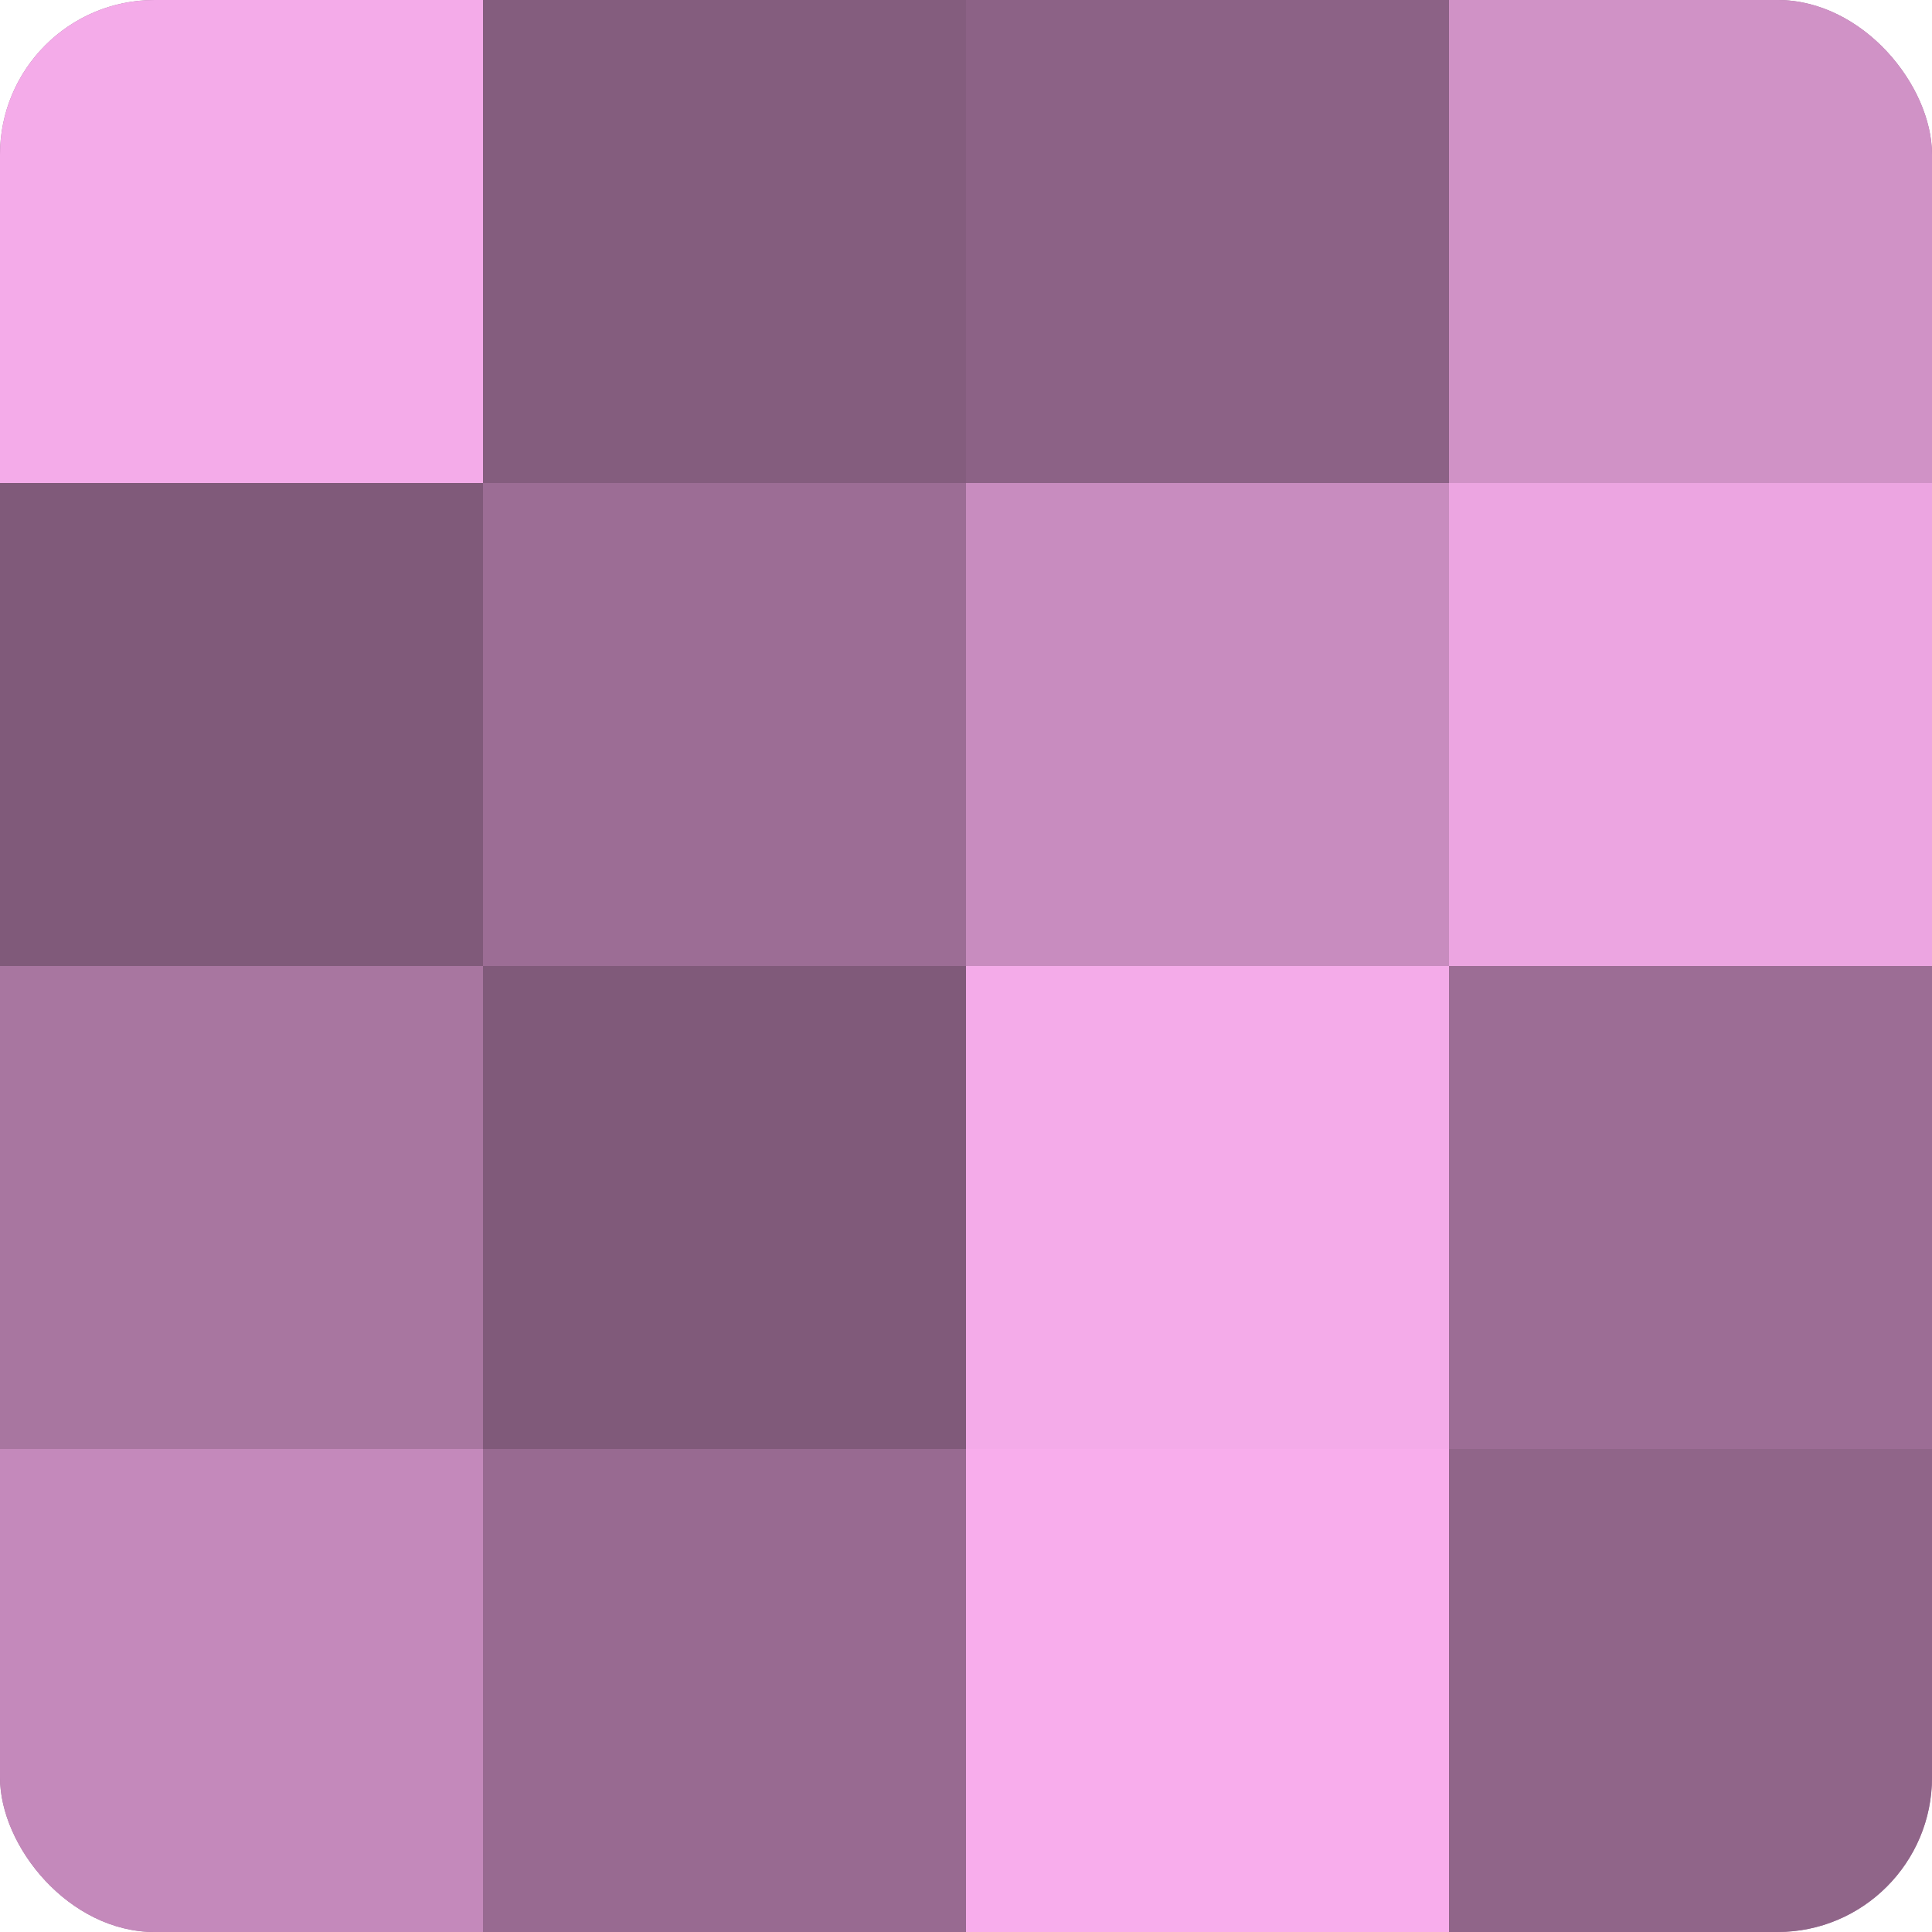
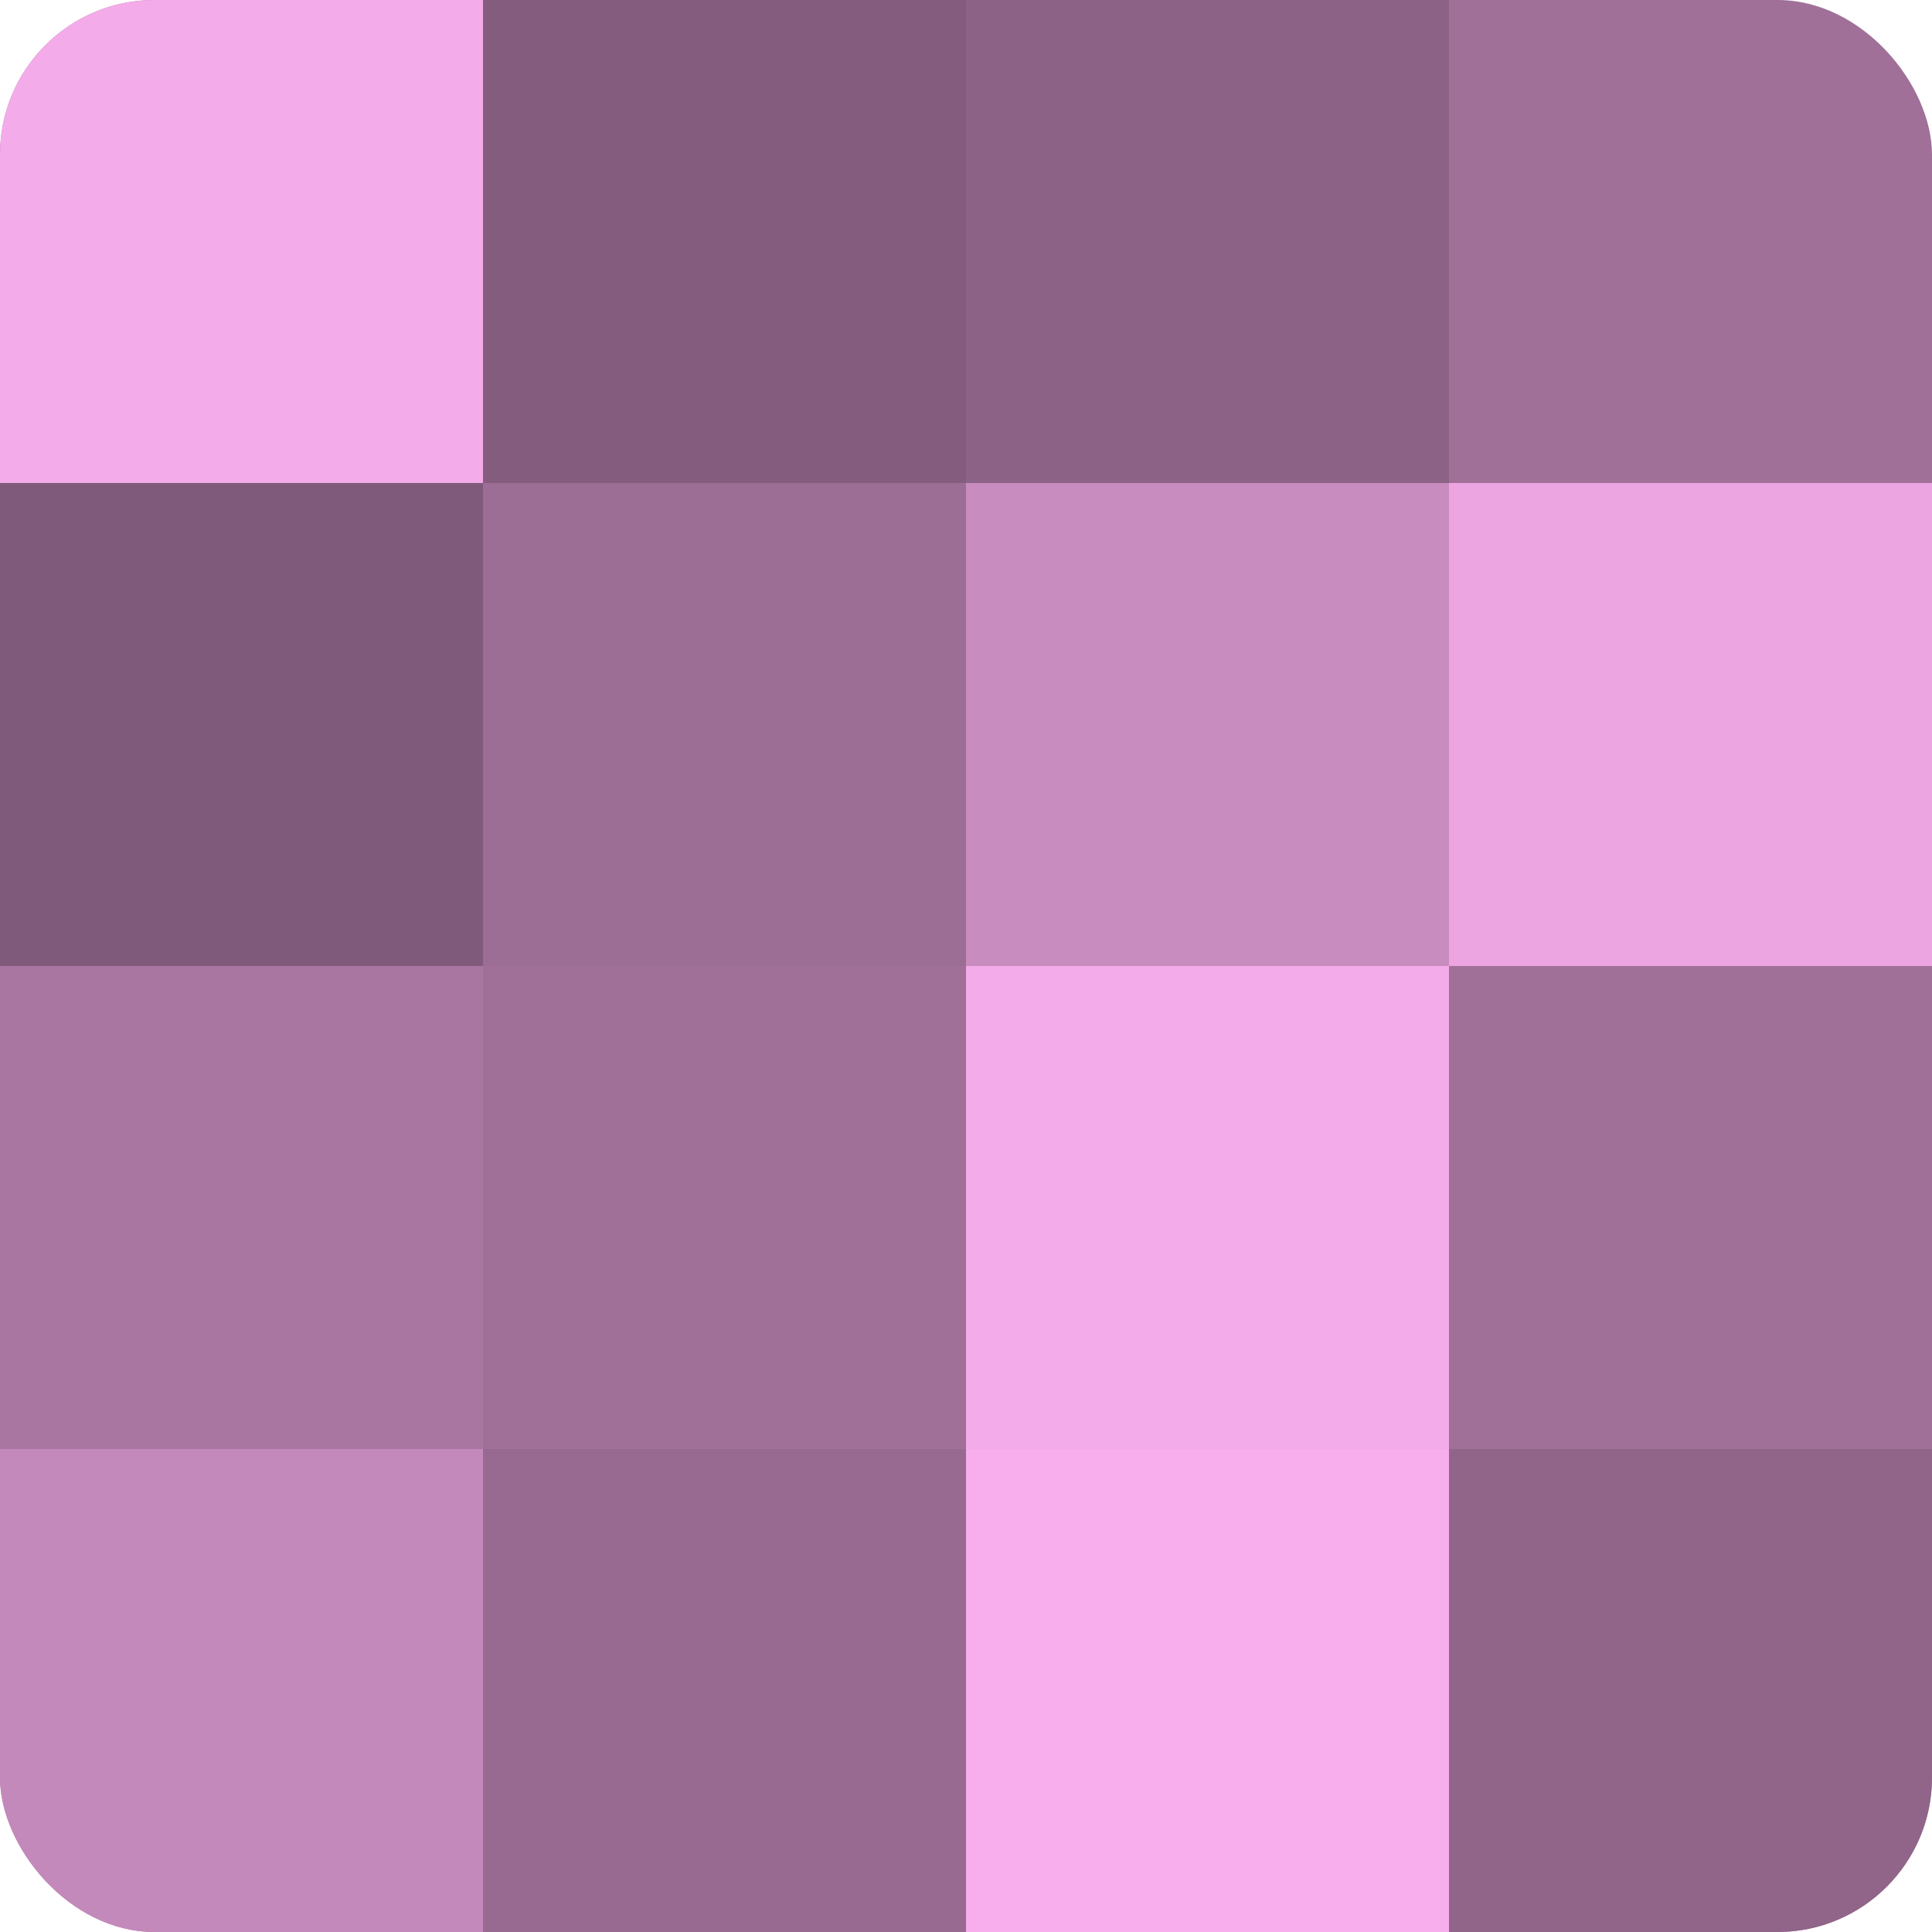
<svg xmlns="http://www.w3.org/2000/svg" width="60" height="60" viewBox="0 0 100 100" preserveAspectRatio="xMidYMid meet">
  <defs>
    <clipPath id="c" width="100" height="100">
      <rect width="100" height="100" rx="8" ry="8" />
    </clipPath>
  </defs>
  <g clip-path="url(#c)">
    <rect width="100" height="100" fill="#a07099" />
    <rect width="25" height="25" fill="#f4abe9" />
    <rect y="25" width="25" height="25" fill="#805a7a" />
    <rect y="50" width="25" height="25" fill="#a876a0" />
    <rect y="75" width="25" height="25" fill="#c489bb" />
    <rect x="25" width="25" height="25" fill="#845d7e" />
    <rect x="25" y="25" width="25" height="25" fill="#9c6d95" />
-     <rect x="25" y="50" width="25" height="25" fill="#805a7a" />
    <rect x="25" y="75" width="25" height="25" fill="#986a91" />
    <rect x="50" width="25" height="25" fill="#8c6286" />
    <rect x="50" y="25" width="25" height="25" fill="#c88cbf" />
    <rect x="50" y="50" width="25" height="25" fill="#f4abe9" />
    <rect x="50" y="75" width="25" height="25" fill="#f8adec" />
-     <rect x="75" width="25" height="25" fill="#d092c6" />
    <rect x="75" y="25" width="25" height="25" fill="#eca5e1" />
-     <rect x="75" y="50" width="25" height="25" fill="#9c6d95" />
    <rect x="75" y="75" width="25" height="25" fill="#906589" />
  </g>
</svg>